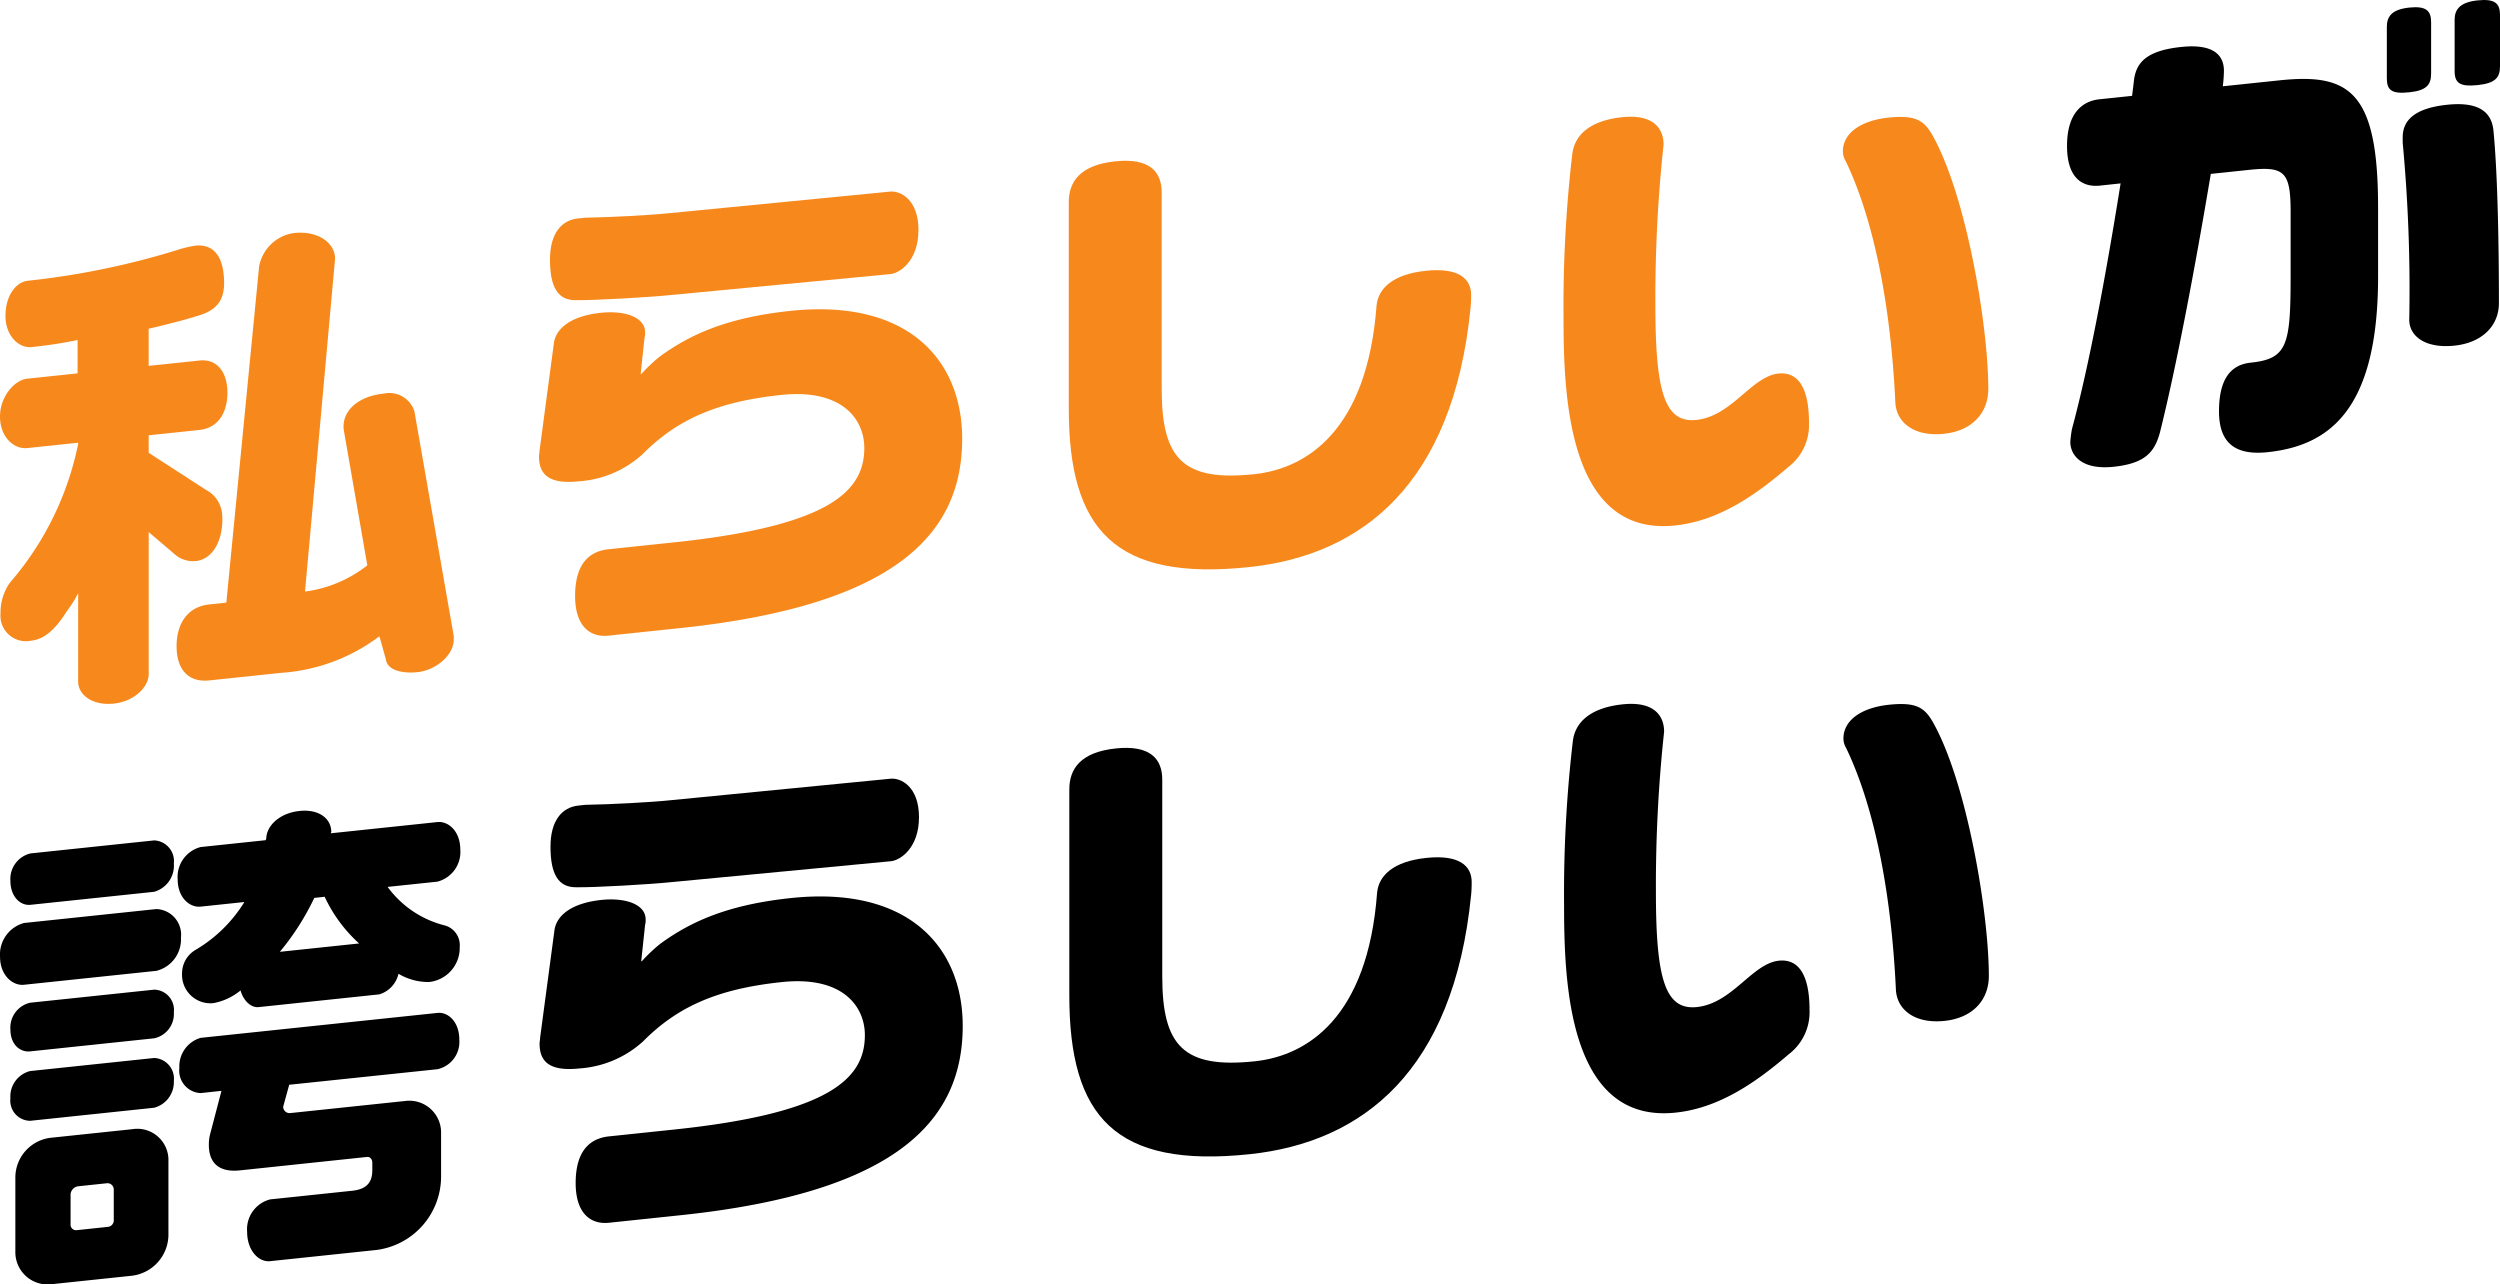
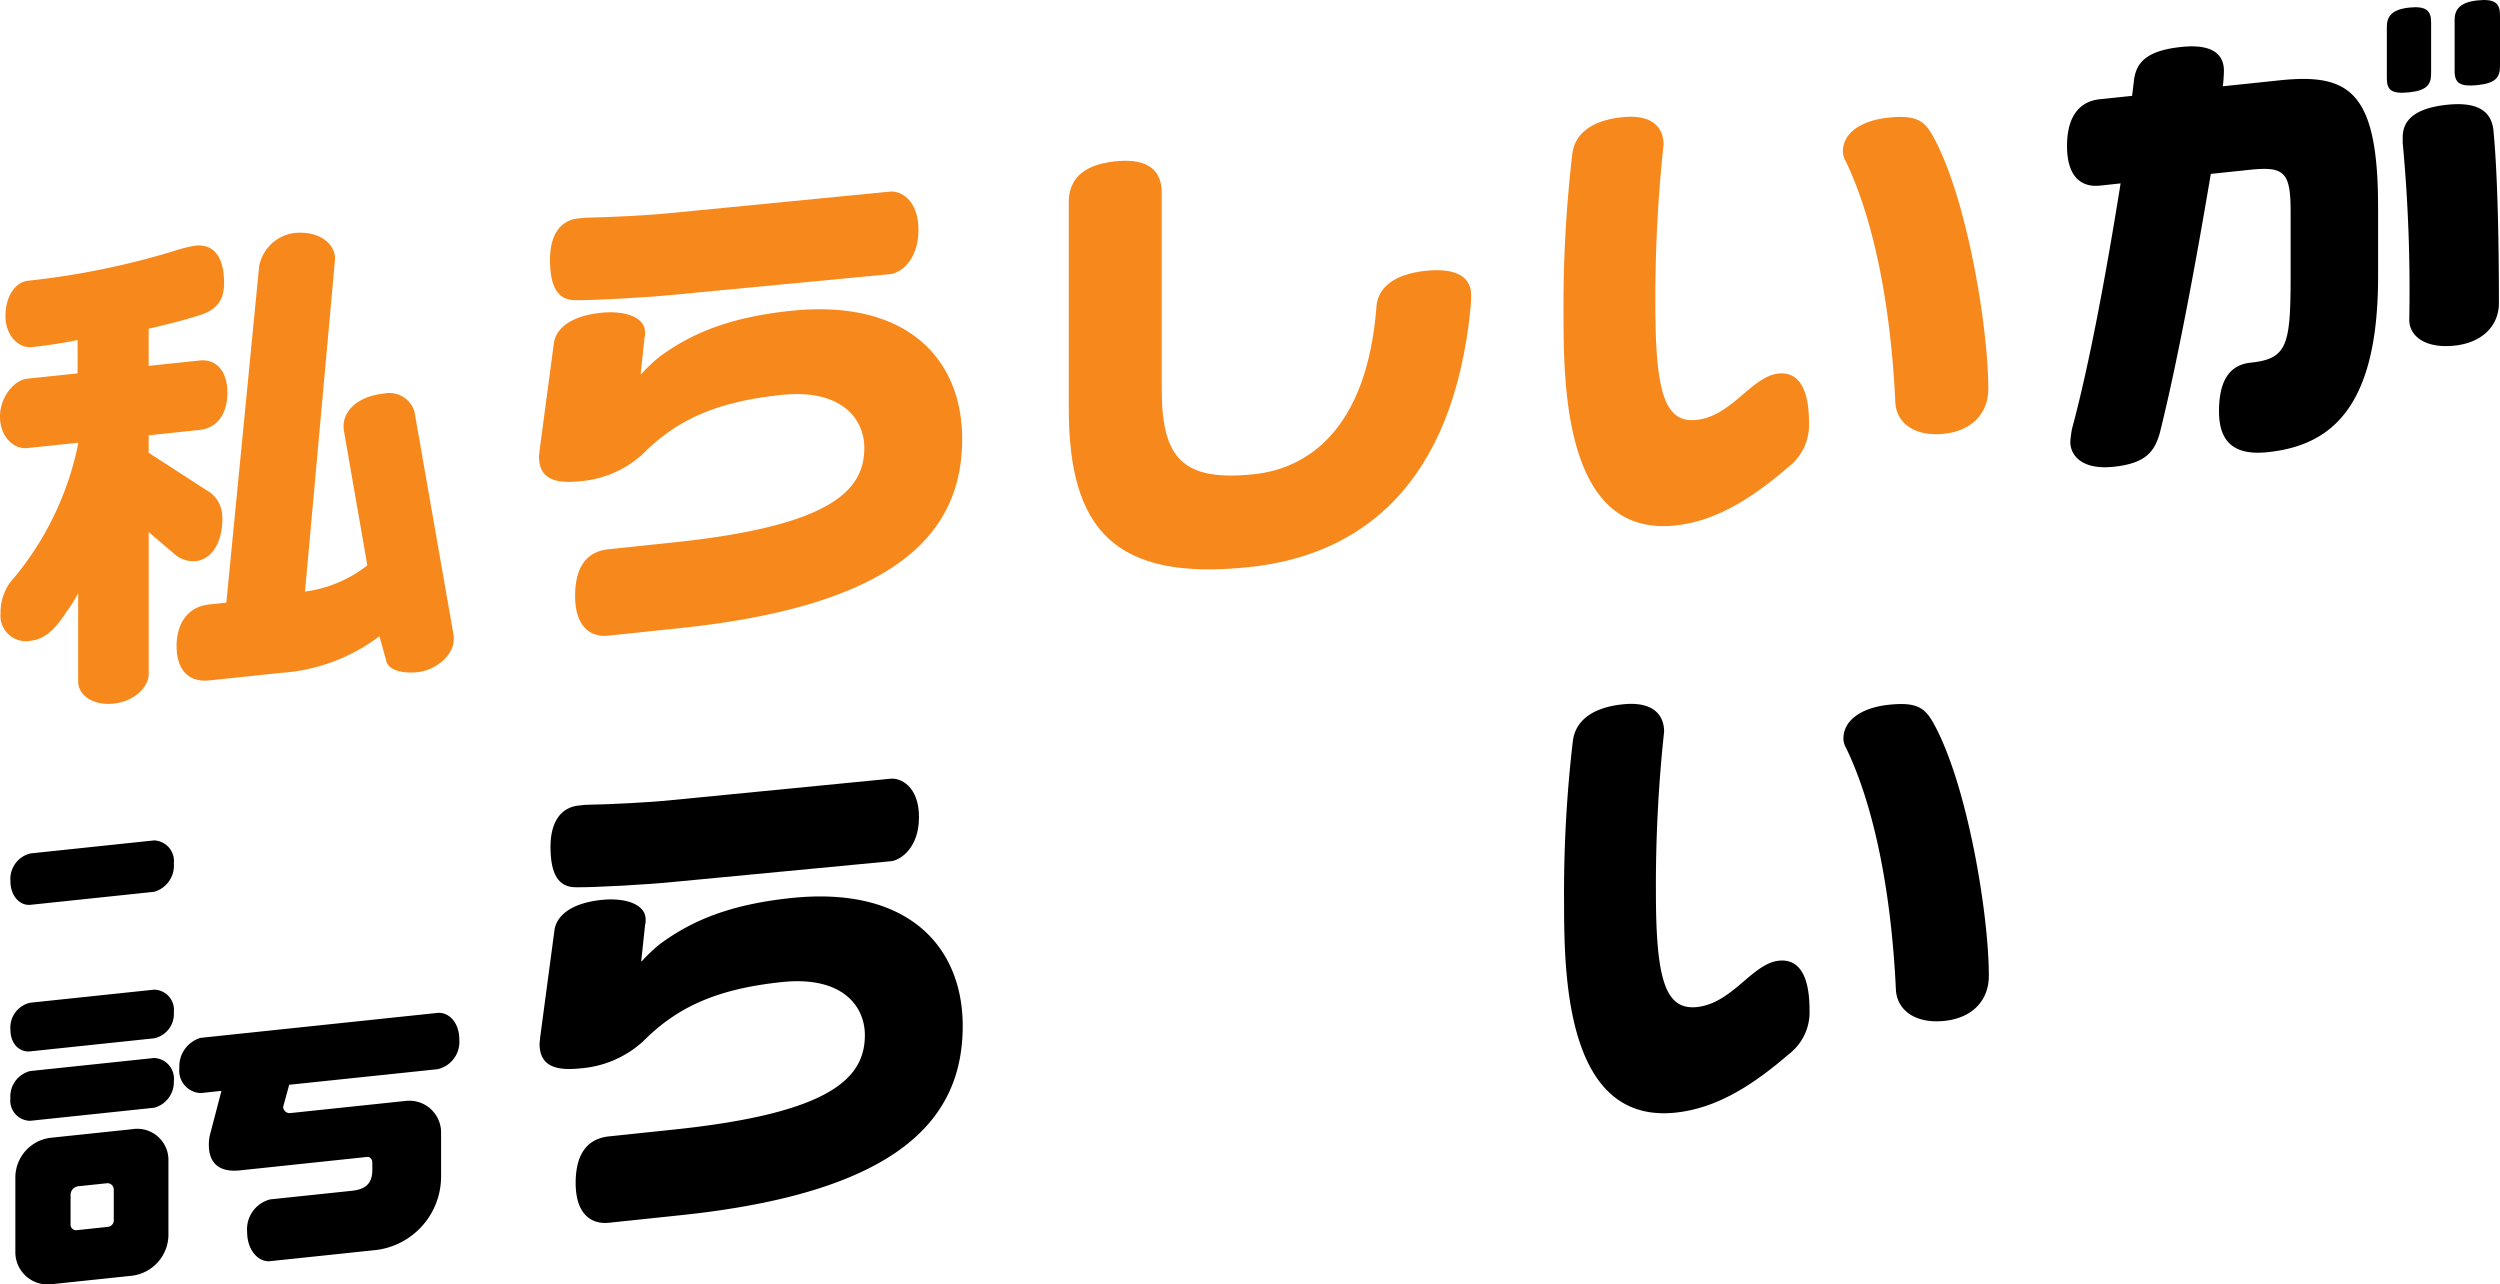
<svg xmlns="http://www.w3.org/2000/svg" width="223.864" height="115.009" viewBox="0 0 223.864 115.009">
  <g id="ttl" transform="translate(0 -10.509)">
    <path id="パス_1" data-name="パス 1" d="M44.2,78.539v.294c0,1.469-1.664,2.77-3.231,2.935-1.518.16-2.741-.25-2.839-1.121l-.587-2.092a16.433,16.433,0,0,1-8.812,3.278l-6.413.675c-1.958.206-2.937-1.061-2.937-3.069s.979-3.53,2.937-3.736l1.518-.16,2.937-30.122A3.7,3.7,0,0,1,29.9,42.448c2.154-.227,3.672.886,3.672,2.306l-2.692,29.8a11.4,11.4,0,0,0,5.581-2.351l-2.1-12.065c-.245-1.541,1.028-3.046,3.574-3.313A2.363,2.363,0,0,1,40.675,58.4Z" transform="translate(-3.568 -11.072)" fill="#f7881b" />
    <path id="パス_2" data-name="パス 2" d="M19.875,67.716c.2,1.742-.392,3.958-2.154,4.339a2.528,2.528,0,0,1-2.154-.654l-2.252-1.917V82.212c0,1.126-1.273,2.435-3.133,2.63C8.273,85.043,7,84.052,7,82.877v-7.93a9.717,9.717,0,0,1-.979,1.571c-.93,1.469-1.909,2.55-3.231,2.69A2.283,2.283,0,0,1,.049,76.755a4.635,4.635,0,0,1,.832-2.732A27.252,27.252,0,0,0,7,61.582v-.1l-4.553.479C1.273,62.087,0,61,0,59.137c0-1.762,1.273-3.267,2.448-3.391l4.5-.474V52.286a39.284,39.284,0,0,1-4.112.629C1.664,53.038.49,51.89.49,50.127c0-1.811.93-3.035,2.007-3.149A70.571,70.571,0,0,0,15.763,44.26a10.858,10.858,0,0,1,1.713-.425c1.469-.155,2.35.731,2.546,2.522.2,1.84-.2,3.007-1.909,3.627-1.028.353-2.839.838-4.8,1.289V54.6l4.553-.48c1.615-.171,2.5,1.108,2.5,2.87,0,1.86-.881,3.177-2.5,3.347l-4.553.48v1.567l5.14,3.326a2.7,2.7,0,0,1,1.42,2" transform="translate(0 -11.329)" fill="#f7881b" />
    <path id="パス_3" data-name="パス 3" d="M97.05,62.418c0,8.175-5.434,14.866-25.211,16.949l-6.462.68c-1.664.175-2.986-.861-2.986-3.553,0-2.888,1.273-4,2.986-4.181l5.874-.618c14.05-1.48,17.036-4.633,17.036-8.452,0-2.546-1.958-5.325-7.441-4.748C75.07,59.1,71.5,60.7,68.412,63.818a9.407,9.407,0,0,1-5.679,2.409c-2.546.268-3.574-.505-3.574-2.218,0-.2.049-.348.049-.543l1.273-9.533c.147-1.386,1.518-2.51,4.21-2.794,2.2-.232,3.965.415,3.965,1.737a1.556,1.556,0,0,1-.049.494l-.343,3.218a.043.043,0,0,0,.049.044,13.87,13.87,0,0,1,1.615-1.541c2.79-2.056,6.168-3.538,11.749-4.125C92.2,49.857,97.05,55.368,97.05,62.418" transform="translate(-10.892 -12.619)" fill="#f7881b" />
    <path id="パス_4" data-name="パス 4" d="M93.355,41.358c0,2.741-1.664,3.847-2.5,3.934L71.326,47.154c-2.056.217-7.049.5-8.665.472-1.567.018-2.3-1.128-2.3-3.625,0-2.35,1.028-3.535,2.5-3.69l.636-.067c2.2-.036,5.777-.216,7.686-.418l19.63-1.92c.881-.093,2.546.662,2.546,3.452" transform="translate(-11.113 -10.24)" fill="#f7881b" />
    <path id="パス_5" data-name="パス 5" d="M153.33,46.54c0,.147,0,.636-.049,1.131-1.567,15.831-9.742,22.174-19.826,23.236C121.412,72.175,117.3,67.566,117.3,56.7V38.243c0-1.86,1.028-3.339,4.161-3.669,3.084-.325,4.161.933,4.161,2.793V54.99c0,6.217,1.909,8.268,8.273,7.6,4.7-.494,10.133-3.906,10.966-15.106.147-1.533,1.469-2.8,4.406-3.108s4.063.7,4.063,2.167" transform="translate(-21.596 -9.618)" fill="#f7881b" />
    <path id="パス_6" data-name="パス 6" d="M215.282,54.044c0,2.2-1.469,3.778-3.965,4.04-2.692.283-4.259-1.021-4.357-2.772-.441-9.353-2.1-16.765-4.455-21.658a1.689,1.689,0,0,1-.245-.855c0-1.664,1.664-2.77,4.063-3.023,2.448-.258,3.182.253,3.916,1.5,3.084,5.4,5.042,17.19,5.042,22.771" transform="translate(-37.238 -8.732)" fill="#f7881b" />
    <path id="パス_7" data-name="パス 7" d="M193.58,57.1a4.73,4.73,0,0,1-1.86,3.965c-2.986,2.567-6.266,4.821-10.133,5.228-9.693,1.021-9.986-11.921-9.986-18.677a117.4,117.4,0,0,1,.783-14.573c.2-1.734,1.615-3.01,4.455-3.308,2.986-.315,3.72,1.175,3.72,2.448a128.795,128.795,0,0,0-.734,14.371c0,7.784.832,10.585,3.672,10.286,3.182-.335,4.944-3.9,7.343-4.151,1.518-.16,2.741.886,2.741,4.411" transform="translate(-31.593 -8.729)" fill="#f7881b" />
    <path id="パス_8" data-name="パス 8" d="M265.925,19.014v4.6c0,1.028-.441,1.515-1.958,1.675-1.566.165-2.007-.18-2.007-1.257v-4.6c0-.93.441-1.564,2.007-1.729,1.518-.16,1.958.283,1.958,1.311" transform="translate(-48.229 -6.515)" />
    <path id="パス_9" data-name="パス 9" d="M273.463,18.219v4.6c0,1.028-.441,1.515-2.007,1.68s-2.056-.175-2.056-1.252v-4.6c0-.93.49-1.569,2.056-1.734s2.007.278,2.007,1.306" transform="translate(-49.599 -6.37)" />
    <path id="パス_10" data-name="パス 10" d="M272.316,46.131c0,1.958-1.42,3.527-3.965,3.8-2.692.283-4.063-.894-4.063-2.314a140.866,140.866,0,0,0-.587-15.848v-.49c0-1.273.734-2.574,3.965-2.914,2.448-.258,3.965.366,4.161,2.3.392,4.022.49,10.62.49,15.467" transform="translate(-48.55 -8.473)" />
    <path id="パス_11" data-name="パス 11" d="M254.715,36.36v6.217c0,11.8-4.259,15.135-9.889,15.727-2.79.294-4.357-.716-4.357-3.653,0-2.741.93-4.161,2.839-4.363,3.28-.345,3.574-1.551,3.574-7.768V36.745c0-3.574-.587-4.05-3.72-3.72l-3.427.361c-1.42,8.472-3.084,17.263-4.553,23.145-.49,1.814-1.371,2.788-4.161,3.082-2.888.3-3.867-1.061-3.867-2.236a10.6,10.6,0,0,1,.147-1.141c1.566-5.794,3.084-14.032,4.357-22l-1.86.2c-1.42.149-2.937-.523-2.937-3.558s1.469-4.022,2.888-4.172l2.937-.309.147-1.19c.147-1.68.979-2.844,4.259-3.189,3.329-.351,3.818,1.115,3.818,2.143a13.178,13.178,0,0,1-.1,1.38l5.042-.53c6.266-.66,8.861.927,8.861,11.354" transform="translate(-41.767 -7.305)" />
-     <path id="パス_12" data-name="パス 12" d="M325.427,22.012a9.071,9.071,0,0,1-5.189-3.468l4.455-.469a2.742,2.742,0,0,0,2.056-2.86c0-1.664-1.077-2.579-2.056-2.476l-9.546,1.005a.168.168,0,0,1,.049-.1c0-1.273-1.175-2.079-2.839-1.9-1.811.19-2.986,1.342-2.986,2.517a.168.168,0,0,0-.049.1l-5.825.614a2.764,2.764,0,0,0-2.056,2.909c0,1.615,1.077,2.529,2.056,2.426l3.916-.412a12.67,12.67,0,0,1-4.357,4.277,2.438,2.438,0,0,0-1.224,2.136,2.546,2.546,0,0,0,2.79,2.643,5.328,5.328,0,0,0,2.448-1.139c.245.9.93,1.567,1.615,1.494L319.5,28.167a2.509,2.509,0,0,0,1.713-1.845,5.209,5.209,0,0,0,2.741.739,3.068,3.068,0,0,0,2.741-3.128,1.835,1.835,0,0,0-1.273-1.921m-14.833,2.345a22.889,22.889,0,0,0,3.084-4.828l.93-.1a13.034,13.034,0,0,0,3.084,4.179Z" transform="translate(-285.53 71.383)" />
    <path id="パス_13" data-name="パス 13" d="M311.46,40.347l-.539,1.966a.571.571,0,0,0,.636.569l10.28-1.082a2.846,2.846,0,0,1,3.223,2.892v3.867a6.632,6.632,0,0,1-6.111,6.615l-9.2.969c-1.028.109-2.056-.958-2.056-2.622a2.762,2.762,0,0,1,2.056-2.909l7.343-.773c1.175-.123,1.811-.631,1.811-1.855v-.636c0-.343-.2-.567-.49-.536l-11.357,1.2c-2.35.247-2.79-1.175-2.79-2.252a3.621,3.621,0,0,1,.1-.941l1.028-3.927-1.86.2a2.009,2.009,0,0,1-1.909-2.247,2.651,2.651,0,0,1,1.909-2.7l21.2-2.232c.979-.1,1.958.822,1.958,2.388a2.506,2.506,0,0,1-1.958,2.654Z" transform="translate(-285.563 67.298)" />
    <path id="パス_14" data-name="パス 14" d="M294.1,46.672l-7.245.763a3.589,3.589,0,0,0-3.231,3.522v6.707a2.888,2.888,0,0,0,3.28,2.886l7.147-.753a3.723,3.723,0,0,0,3.28-3.576V49.513a2.792,2.792,0,0,0-3.231-2.842m-1.664,8.106a.589.589,0,0,1-.49.639l-2.839.3a.492.492,0,0,1-.538-.531V52.492a.79.79,0,0,1,.685-.708l2.595-.273a.564.564,0,0,1,.587.574Z" transform="translate(-282.249 64.95)" />
    <path id="パス_15" data-name="パス 15" d="M297.717,40.928a2.373,2.373,0,0,1-1.762,2.388l-11.112,1.171a1.808,1.808,0,0,1-1.762-2.018,2.348,2.348,0,0,1,1.762-2.437l11.112-1.171a1.856,1.856,0,0,1,1.762,2.067" transform="translate(-282.15 66.386)" />
    <path id="パス_16" data-name="パス 16" d="M297.717,33.379a2.232,2.232,0,0,1-1.762,2.339l-11.112,1.171c-.881.092-1.762-.6-1.762-1.969a2.289,2.289,0,0,1,1.762-2.388l11.112-1.171a1.809,1.809,0,0,1,1.762,2.018" transform="translate(-282.15 67.767)" />
-     <path id="パス_17" data-name="パス 17" d="M298.144,25.074a2.9,2.9,0,0,1-2.2,2.973l-11.847,1.247c-1.028.109-2.154-.85-2.154-2.515a2.921,2.921,0,0,1,2.154-3.017l11.847-1.247a2.3,2.3,0,0,1,2.2,2.559" transform="translate(-281.94 69.396)" />
    <path id="パス_18" data-name="パス 18" d="M297.717,17.048a2.433,2.433,0,0,1-1.762,2.535l-11.063,1.165c-.93.1-1.811-.739-1.811-2.159a2.349,2.349,0,0,1,1.811-2.444l11.063-1.164a1.856,1.856,0,0,1,1.762,2.067" transform="translate(-282.15 70.782)" />
    <path id="パス_19" data-name="パス 19" d="M379.05,32.722c0,8.175-5.434,14.866-25.211,16.949l-6.462.68c-1.664.175-2.986-.861-2.986-3.553,0-2.888,1.273-4,2.986-4.181L353.252,42c14.05-1.48,17.036-4.633,17.036-8.452,0-2.546-1.958-5.325-7.441-4.748-5.777.609-9.35,2.209-12.434,5.324a9.407,9.407,0,0,1-5.679,2.409c-2.546.268-3.574-.505-3.574-2.218,0-.2.049-.348.049-.543l1.273-9.533c.147-1.386,1.518-2.51,4.21-2.794,2.2-.232,3.965.415,3.965,1.737a1.555,1.555,0,0,1-.049.494l-.343,3.218a.043.043,0,0,0,.049.044A13.87,13.87,0,0,1,351.93,25.4c2.79-2.056,6.168-3.538,11.749-4.125,10.525-1.109,15.371,4.4,15.371,11.452" transform="translate(-292.843 69.65)" />
    <path id="パス_20" data-name="パス 20" d="M375.355,11.663c0,2.741-1.664,3.847-2.5,3.934l-19.532,1.861c-2.056.217-7.049.5-8.665.472-1.566.018-2.3-1.128-2.3-3.625,0-2.35,1.028-3.535,2.5-3.69l.636-.067c2.2-.036,5.776-.216,7.686-.418l19.63-1.92c.881-.093,2.546.662,2.546,3.452" transform="translate(-293.064 72.029)" />
-     <path id="パス_21" data-name="パス 21" d="M435.33,16.844c0,.147,0,.636-.049,1.131-1.566,15.831-9.742,22.174-19.826,23.236C403.412,42.479,399.3,37.87,399.3,27V8.547c0-1.86,1.028-3.339,4.161-3.669,3.084-.325,4.161.933,4.161,2.793V25.294c0,6.217,1.909,8.268,8.273,7.6,4.7-.494,10.133-3.906,10.966-15.106.147-1.533,1.469-2.8,4.406-3.108s4.063.7,4.063,2.167" transform="translate(-303.547 72.651)" />
    <path id="パス_22" data-name="パス 22" d="M497.282,24.348c0,2.2-1.469,3.778-3.965,4.04-2.692.283-4.259-1.021-4.357-2.772-.441-9.353-2.1-16.765-4.455-21.658a1.688,1.688,0,0,1-.245-.855c0-1.664,1.664-2.77,4.063-3.023,2.448-.258,3.182.253,3.916,1.5,3.084,5.4,5.042,17.19,5.042,22.771" transform="translate(-319.189 73.537)" />
    <path id="パス_23" data-name="パス 23" d="M475.58,27.407a4.731,4.731,0,0,1-1.86,3.965c-2.986,2.567-6.266,4.821-10.133,5.228-9.693,1.021-9.987-11.921-9.987-18.677a117.4,117.4,0,0,1,.783-14.573c.2-1.734,1.615-3.01,4.455-3.308,2.986-.315,3.72,1.175,3.72,2.448a128.806,128.806,0,0,0-.734,14.371c0,7.784.832,10.585,3.671,10.286,3.182-.335,4.944-3.9,7.343-4.151,1.518-.16,2.741.886,2.741,4.411" transform="translate(-313.544 73.539)" />
  </g>
</svg>